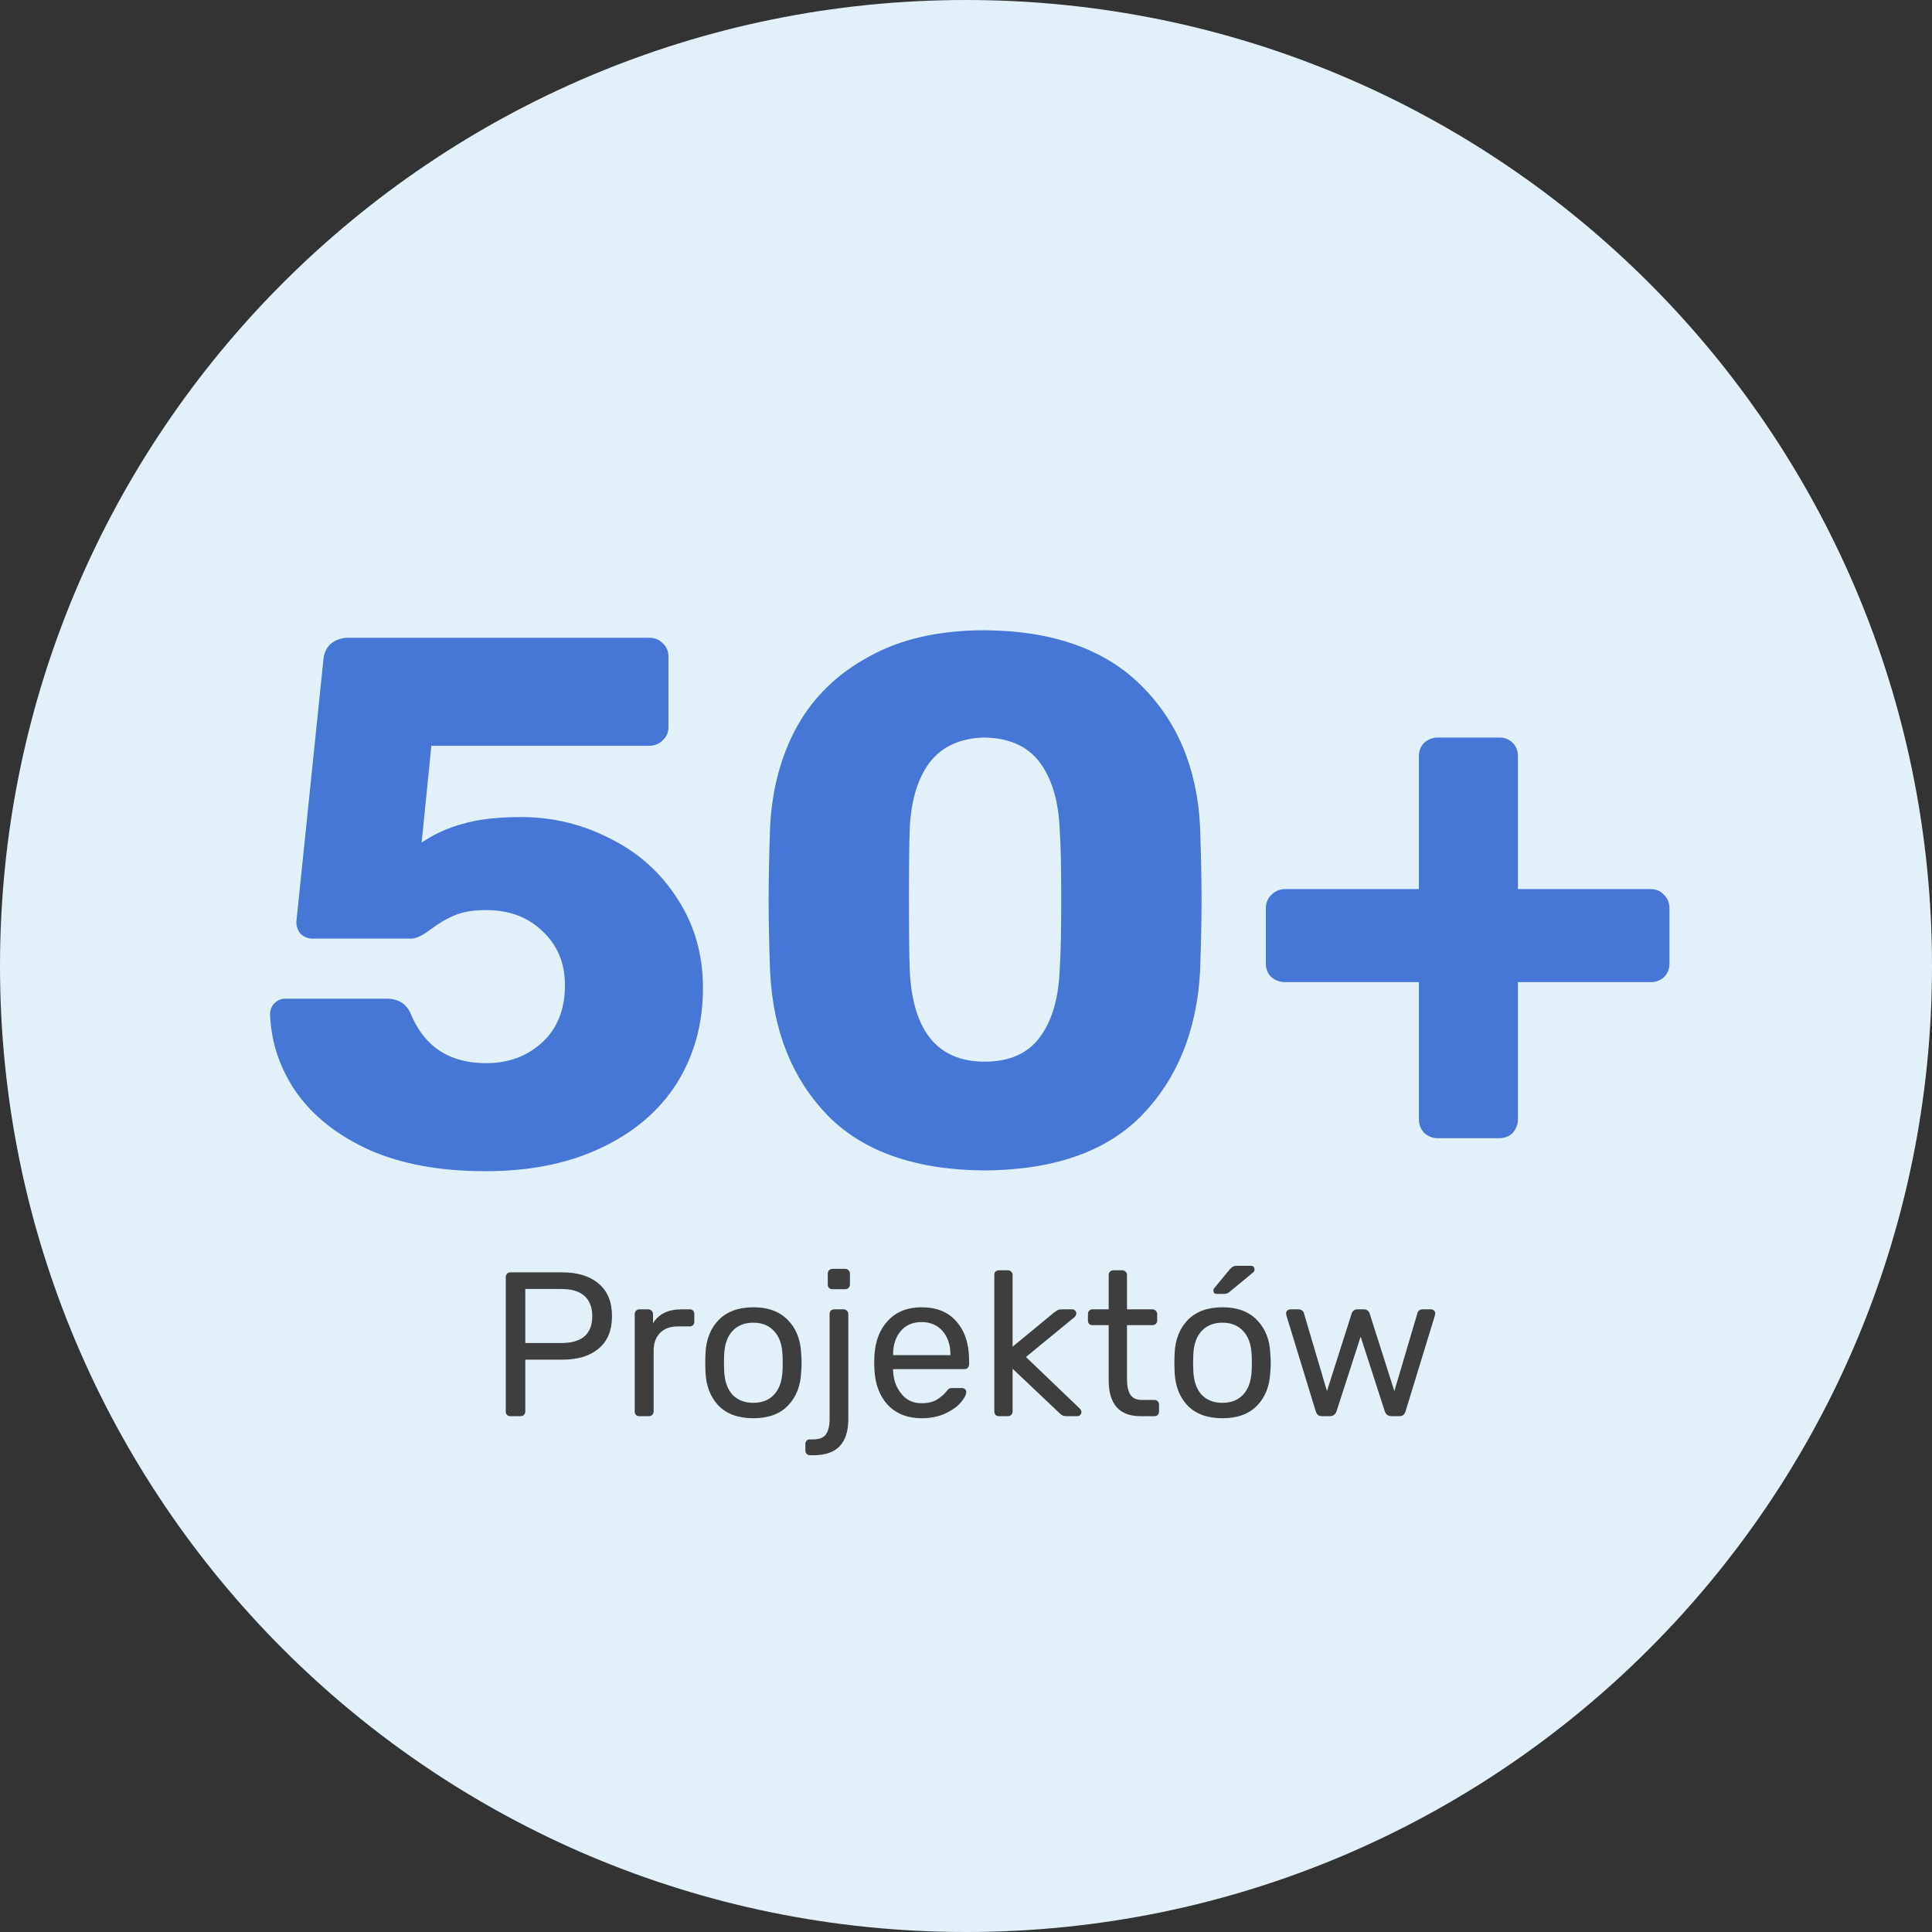
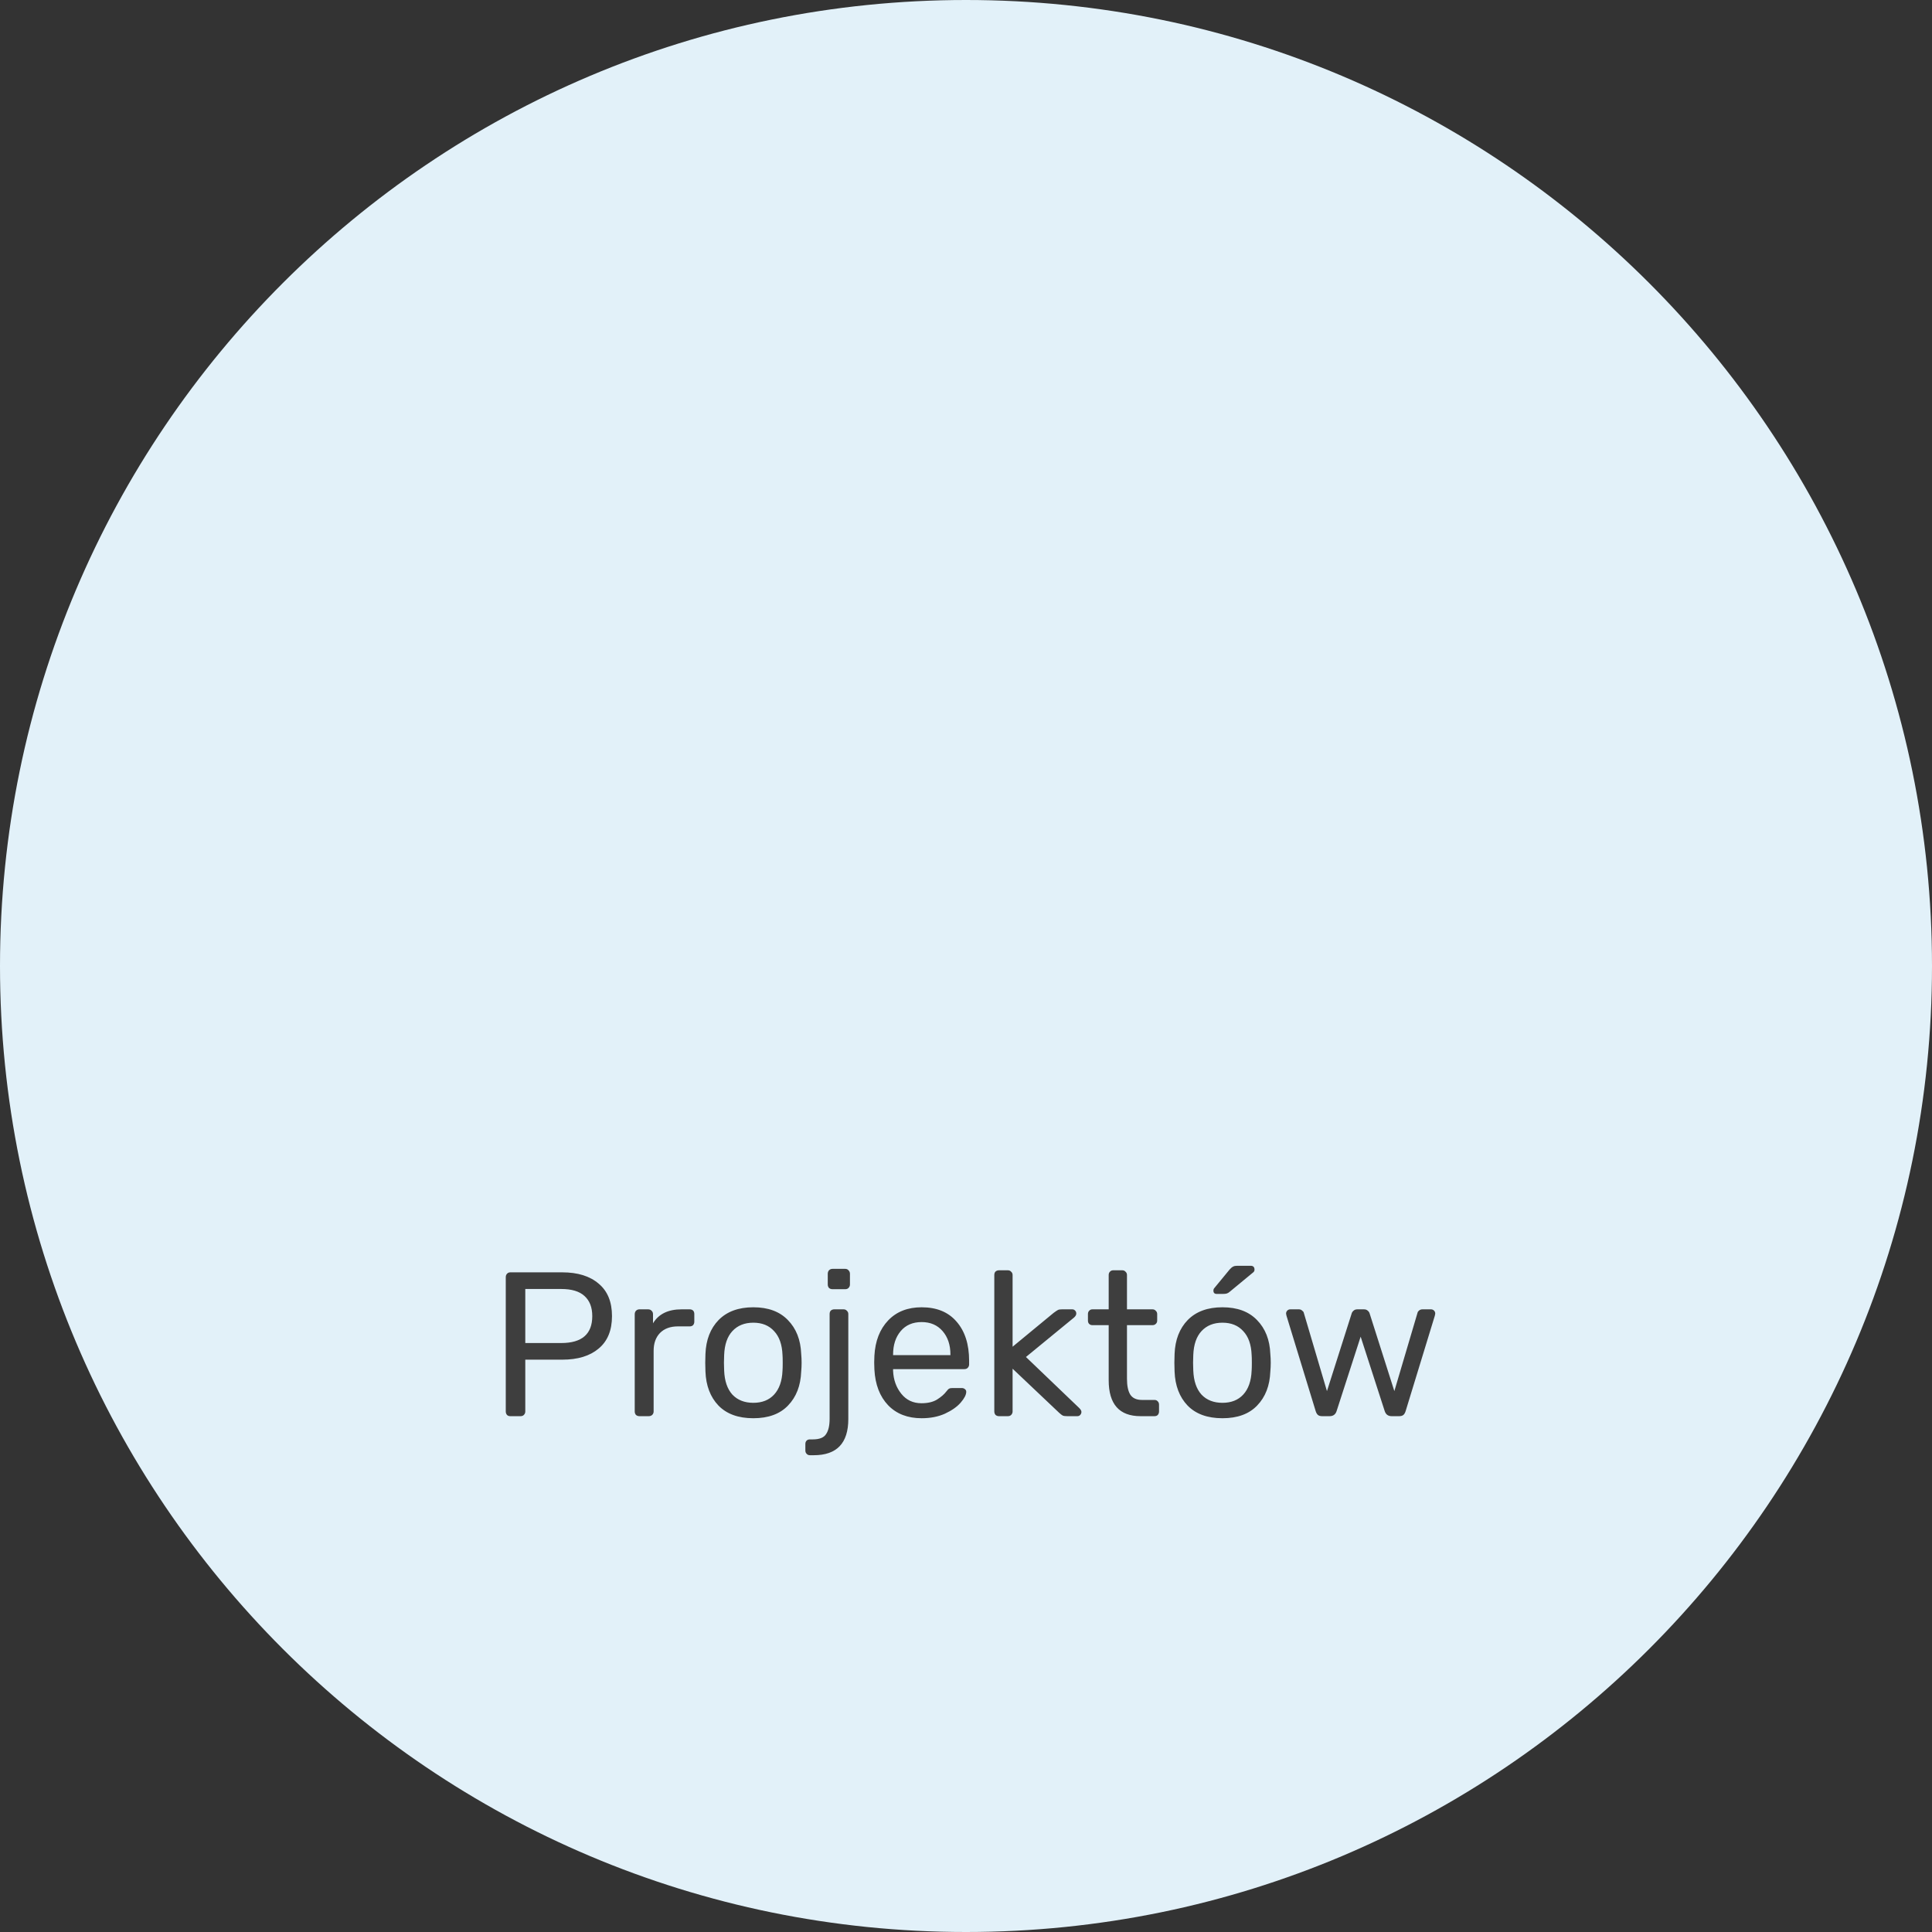
<svg xmlns="http://www.w3.org/2000/svg" width="206" height="206" viewBox="0 0 206 206" fill="none">
  <rect x="0" y="0" width="206" height="206" fill="#333333" stroke="none" />
  <path d="M103 206C159.885 206 206 159.885 206 103C206 46.115 159.885 0 103 0C46.115 0 0 46.115 0 103C0 159.885 46.115 206 103 206Z" fill="#E2F1F9" />
-   <path d="M51.756 124.88C46.956 124.88 42.85 124.133 39.436 122.64C36.023 121.093 33.41 119.04 31.596 116.48C29.836 113.92 28.903 111.147 28.796 108.16C28.796 107.68 28.956 107.28 29.276 106.96C29.596 106.64 29.996 106.48 30.476 106.48H41.196C42.423 106.48 43.276 106.987 43.756 108C45.196 111.573 47.89 113.36 51.836 113.36C54.183 113.36 56.156 112.64 57.756 111.2C59.41 109.707 60.236 107.653 60.236 105.04C60.236 102.693 59.436 100.773 57.836 99.28C56.29 97.787 54.29 97.04 51.836 97.04C50.45 97.04 49.33 97.227 48.476 97.6C47.676 97.92 46.85 98.4 45.996 99.04C45.09 99.733 44.37 100.08 43.836 100.08H33.356C32.876 100.08 32.45 99.92 32.076 99.6C31.756 99.227 31.596 98.8 31.596 98.32L34.476 70.4C34.53 69.653 34.796 69.067 35.276 68.64C35.81 68.213 36.423 68 37.116 68H69.196C69.783 68 70.263 68.187 70.636 68.56C71.063 68.933 71.276 69.413 71.276 70V77.52C71.276 78.107 71.063 78.587 70.636 78.96C70.263 79.333 69.783 79.52 69.196 79.52H45.996L44.956 89.84C46.29 88.933 47.756 88.267 49.356 87.84C50.956 87.36 53.036 87.12 55.596 87.12C58.956 87.12 62.13 87.893 65.116 89.44C68.103 90.933 70.476 93.067 72.236 95.84C74.05 98.613 74.956 101.787 74.956 105.36C74.956 109.147 74.023 112.533 72.156 115.52C70.29 118.453 67.596 120.747 64.076 122.4C60.61 124.053 56.503 124.88 51.756 124.88ZM104.995 124.8C97.635 124.747 92.062 122.8 88.275 118.96C84.488 115.067 82.435 109.973 82.115 103.68C82.008 100.8 81.955 98.24 81.955 96C81.955 93.707 82.008 91.067 82.115 88.08C82.328 84.08 83.288 80.533 84.995 77.44C86.755 74.293 89.315 71.813 92.675 70C96.035 68.133 100.142 67.2 104.995 67.2C112.195 67.253 117.742 69.2 121.635 73.04C125.528 76.88 127.635 81.893 127.955 88.08C128.062 91.067 128.115 93.707 128.115 96C128.115 98.24 128.062 100.8 127.955 103.68C127.582 109.973 125.502 115.067 121.715 118.96C117.928 122.8 112.355 124.747 104.995 124.8ZM104.995 113.2C107.608 113.2 109.555 112.347 110.835 110.64C112.168 108.88 112.888 106.427 112.995 103.28C113.102 101.733 113.155 99.253 113.155 95.84C113.155 92.427 113.102 90 112.995 88.56C112.888 85.52 112.195 83.12 110.915 81.36C109.635 79.6 107.662 78.693 104.995 78.64C102.382 78.693 100.408 79.6 99.075 81.36C97.795 83.12 97.102 85.52 96.995 88.56C96.942 90 96.915 92.427 96.915 95.84C96.915 99.253 96.942 101.733 96.995 103.28C97.262 109.893 99.928 113.2 104.995 113.2ZM153.29 121.36C152.757 121.36 152.277 121.173 151.85 120.8C151.477 120.373 151.29 119.893 151.29 119.36V104.72H137.05C136.463 104.72 135.957 104.533 135.53 104.16C135.157 103.787 134.97 103.307 134.97 102.72V96.88C134.97 96.293 135.157 95.813 135.53 95.44C135.957 95.013 136.463 94.8 137.05 94.8H151.29V80.64C151.29 80.053 151.477 79.573 151.85 79.2C152.277 78.827 152.757 78.64 153.29 78.64H159.85C160.437 78.64 160.917 78.827 161.29 79.2C161.663 79.573 161.85 80.053 161.85 80.64V94.8H176.01C176.597 94.8 177.077 95.013 177.45 95.44C177.823 95.813 178.01 96.293 178.01 96.88V102.72C178.01 103.307 177.823 103.787 177.45 104.16C177.077 104.533 176.597 104.72 176.01 104.72H161.85V119.36C161.85 119.893 161.663 120.373 161.29 120.8C160.917 121.173 160.437 121.36 159.85 121.36H153.29Z" fill="#4777D6" />
  <path d="M54.41 151C54.264 151 54.147 150.956 54.059 150.869C53.972 150.766 53.928 150.642 53.928 150.496V136.19C53.928 136.029 53.972 135.905 54.059 135.818C54.147 135.715 54.264 135.664 54.41 135.664H59.953C61.603 135.664 62.896 136.066 63.831 136.869C64.78 137.658 65.254 138.812 65.254 140.331C65.254 141.85 64.78 143.003 63.831 143.792C62.896 144.581 61.603 144.975 59.953 144.975H56.009V150.496C56.009 150.642 55.958 150.766 55.856 150.869C55.768 150.956 55.651 151 55.505 151H54.41ZM59.843 143.201C62.049 143.201 63.151 142.244 63.151 140.331C63.151 139.396 62.874 138.68 62.319 138.184C61.778 137.687 60.953 137.439 59.843 137.439H56.009V143.201H59.843ZM68.182 151C68.036 151 67.912 150.956 67.809 150.869C67.722 150.766 67.678 150.642 67.678 150.496V140.134C67.678 139.987 67.722 139.863 67.809 139.761C67.912 139.659 68.036 139.608 68.182 139.608H69.102C69.263 139.608 69.387 139.659 69.475 139.761C69.577 139.849 69.628 139.973 69.628 140.134V141.097C70.227 140.104 71.242 139.608 72.673 139.608H73.528C73.688 139.608 73.812 139.652 73.9 139.739C73.988 139.827 74.031 139.951 74.031 140.112V140.922C74.031 141.068 73.988 141.192 73.9 141.295C73.812 141.382 73.688 141.426 73.528 141.426H72.279C71.475 141.426 70.84 141.66 70.373 142.127C69.92 142.595 69.694 143.23 69.694 144.033V150.496C69.694 150.642 69.642 150.766 69.54 150.869C69.438 150.956 69.314 151 69.168 151H68.182ZM80.324 151.219C78.717 151.219 77.476 150.766 76.599 149.861C75.738 148.955 75.278 147.75 75.219 146.246L75.197 145.304L75.219 144.362C75.278 142.857 75.745 141.652 76.621 140.747C77.512 139.841 78.746 139.389 80.324 139.389C81.901 139.389 83.128 139.841 84.004 140.747C84.895 141.652 85.37 142.857 85.428 144.362C85.458 144.683 85.472 144.997 85.472 145.304C85.472 145.611 85.458 145.925 85.428 146.246C85.37 147.75 84.903 148.955 84.026 149.861C83.165 150.766 81.93 151.219 80.324 151.219ZM80.324 149.576C81.258 149.576 81.996 149.284 82.537 148.7C83.091 148.101 83.391 147.246 83.435 146.136C83.449 145.99 83.457 145.713 83.457 145.304C83.457 144.895 83.449 144.617 83.435 144.471C83.391 143.361 83.091 142.514 82.537 141.93C81.996 141.331 81.258 141.032 80.324 141.032C79.389 141.032 78.644 141.331 78.089 141.93C77.549 142.514 77.257 143.361 77.213 144.471L77.191 145.304L77.213 146.136C77.257 147.246 77.549 148.101 78.089 148.7C78.644 149.284 79.389 149.576 80.324 149.576ZM88.764 137.461C88.618 137.461 88.494 137.417 88.392 137.329C88.304 137.227 88.26 137.103 88.26 136.957V135.818C88.26 135.672 88.304 135.547 88.392 135.445C88.494 135.343 88.618 135.292 88.764 135.292H90.123C90.269 135.292 90.385 135.343 90.473 135.445C90.575 135.547 90.626 135.672 90.626 135.818V136.957C90.626 137.103 90.575 137.227 90.473 137.329C90.385 137.417 90.269 137.461 90.123 137.461H88.764ZM86.354 155.163C86.208 155.163 86.091 155.111 86.004 155.009C85.916 154.922 85.872 154.805 85.872 154.659V153.958C85.872 153.812 85.916 153.695 86.004 153.607C86.091 153.519 86.208 153.476 86.354 153.476H86.661C87.377 153.476 87.851 153.286 88.085 152.906C88.333 152.541 88.458 152 88.458 151.285V140.112C88.458 139.951 88.501 139.827 88.589 139.739C88.691 139.652 88.815 139.608 88.962 139.608H89.947C90.093 139.608 90.21 139.659 90.298 139.761C90.4 139.849 90.451 139.966 90.451 140.112V151.307C90.451 153.877 89.224 155.163 86.771 155.163H86.354ZM98.271 151.219C96.782 151.219 95.591 150.759 94.7 149.839C93.809 148.904 93.32 147.633 93.233 146.027L93.211 145.282L93.233 144.559C93.32 142.982 93.809 141.726 94.7 140.791C95.591 139.856 96.782 139.389 98.271 139.389C99.878 139.389 101.12 139.9 101.996 140.922C102.887 141.945 103.332 143.332 103.332 145.085V145.479C103.332 145.625 103.281 145.749 103.179 145.852C103.091 145.939 102.974 145.983 102.828 145.983H95.226V146.18C95.27 147.13 95.562 147.94 96.103 148.612C96.643 149.284 97.359 149.62 98.249 149.62C98.936 149.62 99.491 149.488 99.915 149.225C100.353 148.948 100.681 148.663 100.9 148.371C101.032 148.196 101.134 148.094 101.207 148.064C101.28 148.02 101.404 147.999 101.58 147.999H102.544C102.675 147.999 102.785 148.035 102.872 148.108C102.974 148.181 103.026 148.276 103.026 148.393C103.026 148.714 102.828 149.101 102.434 149.554C102.04 150.007 101.477 150.401 100.747 150.737C100.031 151.058 99.206 151.219 98.271 151.219ZM101.339 144.493V144.428C101.339 143.405 101.061 142.573 100.506 141.93C99.951 141.287 99.206 140.966 98.271 140.966C97.322 140.966 96.577 141.287 96.037 141.93C95.496 142.573 95.226 143.405 95.226 144.428V144.493H101.339ZM106.522 151C106.376 151 106.252 150.956 106.15 150.869C106.062 150.766 106.018 150.642 106.018 150.496V135.949C106.018 135.788 106.062 135.664 106.15 135.577C106.252 135.489 106.376 135.445 106.522 135.445H107.464C107.61 135.445 107.727 135.496 107.815 135.598C107.917 135.686 107.968 135.803 107.968 135.949V143.595L112.35 139.98C112.569 139.819 112.722 139.717 112.81 139.673C112.897 139.63 113.036 139.608 113.226 139.608H114.321C114.453 139.608 114.555 139.652 114.628 139.739C114.716 139.812 114.759 139.922 114.759 140.068C114.759 140.199 114.679 140.338 114.518 140.484L109.392 144.69L115.066 150.124C115.227 150.284 115.307 150.423 115.307 150.54C115.307 150.671 115.263 150.781 115.176 150.869C115.103 150.956 115 151 114.869 151H113.795C113.576 151 113.416 150.978 113.314 150.934C113.226 150.89 113.094 150.788 112.919 150.628L107.968 145.939V150.496C107.968 150.642 107.917 150.766 107.815 150.869C107.727 150.956 107.61 151 107.464 151H106.522ZM121.61 151C119.346 151 118.214 149.722 118.214 147.166V141.295H116.484C116.337 141.295 116.221 141.251 116.133 141.163C116.045 141.076 116.002 140.959 116.002 140.813V140.112C116.002 139.966 116.045 139.849 116.133 139.761C116.221 139.659 116.337 139.608 116.484 139.608H118.214V135.949C118.214 135.803 118.258 135.686 118.346 135.598C118.433 135.496 118.55 135.445 118.696 135.445H119.66C119.806 135.445 119.923 135.496 120.011 135.598C120.113 135.686 120.164 135.803 120.164 135.949V139.608H122.881C123.027 139.608 123.144 139.659 123.231 139.761C123.334 139.849 123.385 139.966 123.385 140.112V140.813C123.385 140.959 123.334 141.076 123.231 141.163C123.144 141.251 123.027 141.295 122.881 141.295H120.164V147.013C120.164 147.758 120.281 148.32 120.515 148.7C120.763 149.079 121.179 149.269 121.763 149.269H123.1C123.246 149.269 123.363 149.32 123.45 149.423C123.538 149.51 123.582 149.627 123.582 149.773V150.496C123.582 150.642 123.538 150.766 123.45 150.869C123.363 150.956 123.246 151 123.1 151H121.61ZM130.345 151.219C128.738 151.219 127.497 150.766 126.62 149.861C125.759 148.955 125.299 147.75 125.24 146.246L125.218 145.304L125.24 144.362C125.299 142.857 125.766 141.652 126.642 140.747C127.533 139.841 128.767 139.389 130.345 139.389C131.922 139.389 133.149 139.841 134.025 140.747C134.916 141.652 135.391 142.857 135.449 144.362C135.479 144.683 135.493 144.997 135.493 145.304C135.493 145.611 135.479 145.925 135.449 146.246C135.391 147.75 134.924 148.955 134.047 149.861C133.186 150.766 131.951 151.219 130.345 151.219ZM130.345 149.576C131.28 149.576 132.017 149.284 132.558 148.7C133.113 148.101 133.412 147.246 133.456 146.136C133.47 145.99 133.478 145.713 133.478 145.304C133.478 144.895 133.47 144.617 133.456 144.471C133.412 143.361 133.113 142.514 132.558 141.93C132.017 141.331 131.28 141.032 130.345 141.032C129.41 141.032 128.665 141.331 128.11 141.93C127.57 142.514 127.278 143.361 127.234 144.471L127.212 145.304L127.234 146.136C127.278 147.246 127.57 148.101 128.11 148.7C128.665 149.284 129.41 149.576 130.345 149.576ZM129.731 137.965C129.498 137.965 129.381 137.848 129.381 137.614C129.381 137.497 129.417 137.402 129.49 137.329L131.112 135.358C131.258 135.197 131.382 135.095 131.484 135.051C131.586 134.992 131.732 134.963 131.922 134.963H133.346C133.624 134.963 133.762 135.102 133.762 135.379C133.762 135.482 133.726 135.569 133.653 135.642L131.133 137.724C131.017 137.826 130.907 137.892 130.805 137.921C130.703 137.95 130.571 137.965 130.411 137.965H129.731ZM140.983 151C140.779 151 140.625 150.956 140.523 150.869C140.421 150.781 140.341 150.642 140.282 150.452L137.171 140.287L137.127 140.068C137.127 139.936 137.171 139.827 137.259 139.739C137.347 139.652 137.456 139.608 137.588 139.608H138.486C138.632 139.608 138.749 139.652 138.836 139.739C138.939 139.812 138.997 139.885 139.012 139.958L141.487 148.327L144.116 140.068C144.145 139.951 144.211 139.849 144.313 139.761C144.416 139.659 144.554 139.608 144.73 139.608H145.431C145.606 139.608 145.745 139.659 145.847 139.761C145.949 139.849 146.015 139.951 146.044 140.068L148.673 148.327L151.149 139.958C151.163 139.885 151.214 139.812 151.302 139.739C151.404 139.652 151.528 139.608 151.675 139.608H152.573C152.704 139.608 152.814 139.652 152.901 139.739C152.989 139.827 153.033 139.936 153.033 140.068L152.989 140.287L149.878 150.452C149.82 150.642 149.739 150.781 149.637 150.869C149.535 150.956 149.381 151 149.177 151H148.388C148.009 151 147.76 150.817 147.643 150.452L145.08 142.522L142.517 150.452C142.4 150.817 142.152 151 141.772 151H140.983Z" fill="#3E3E3E" />
</svg>